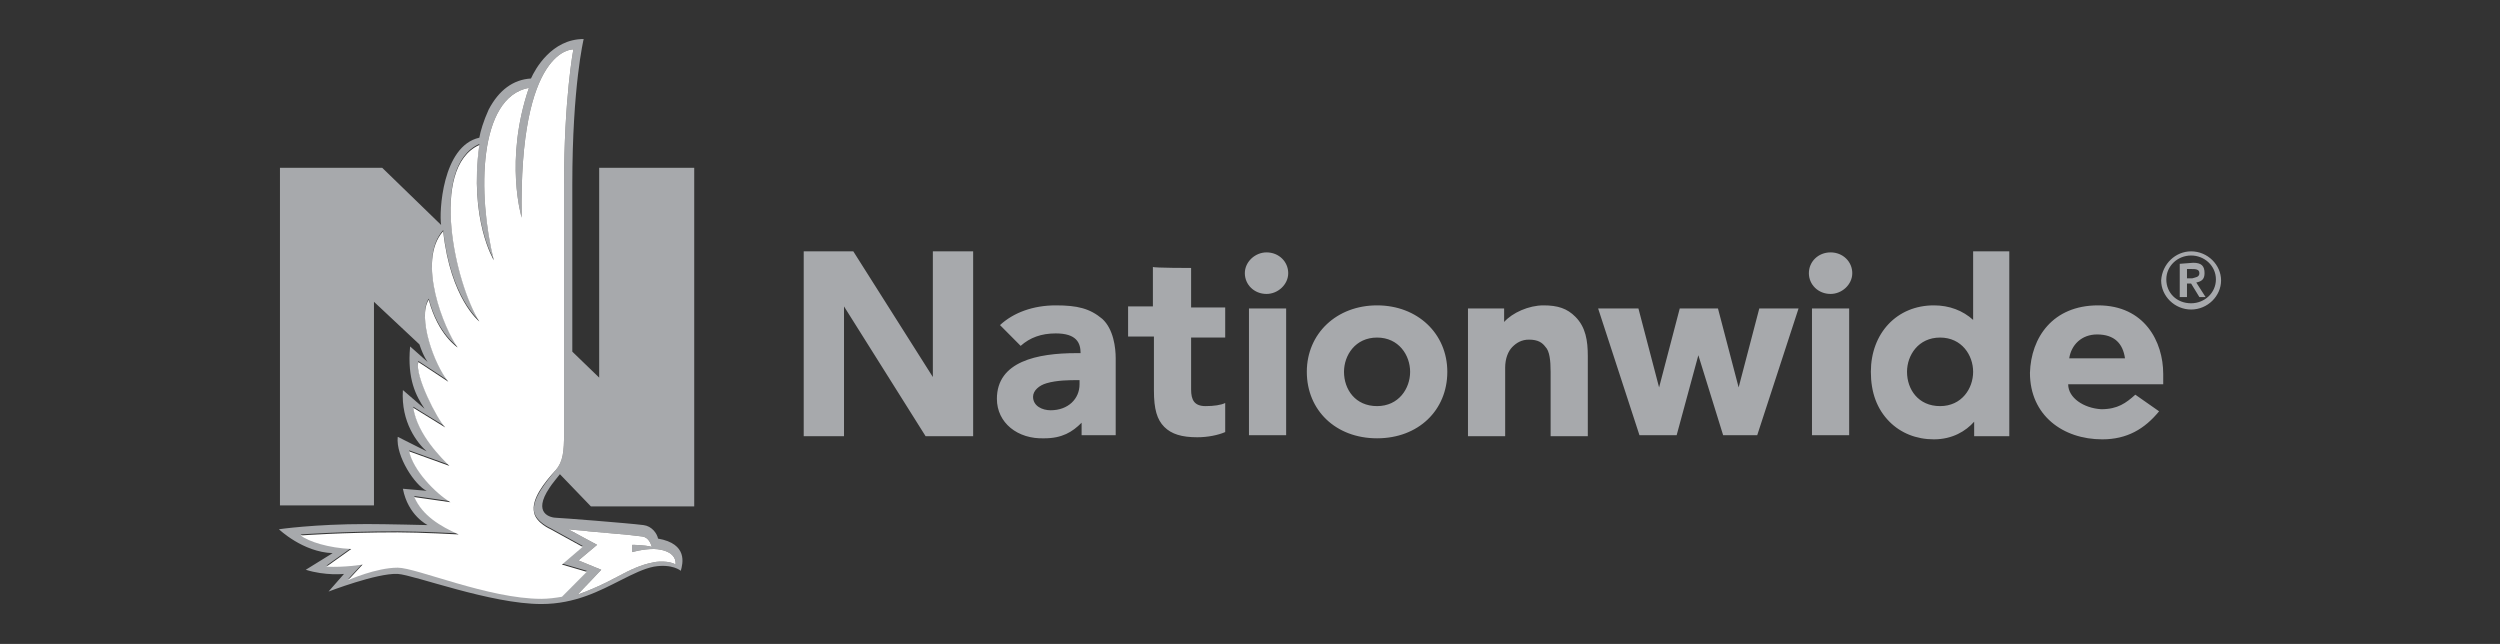
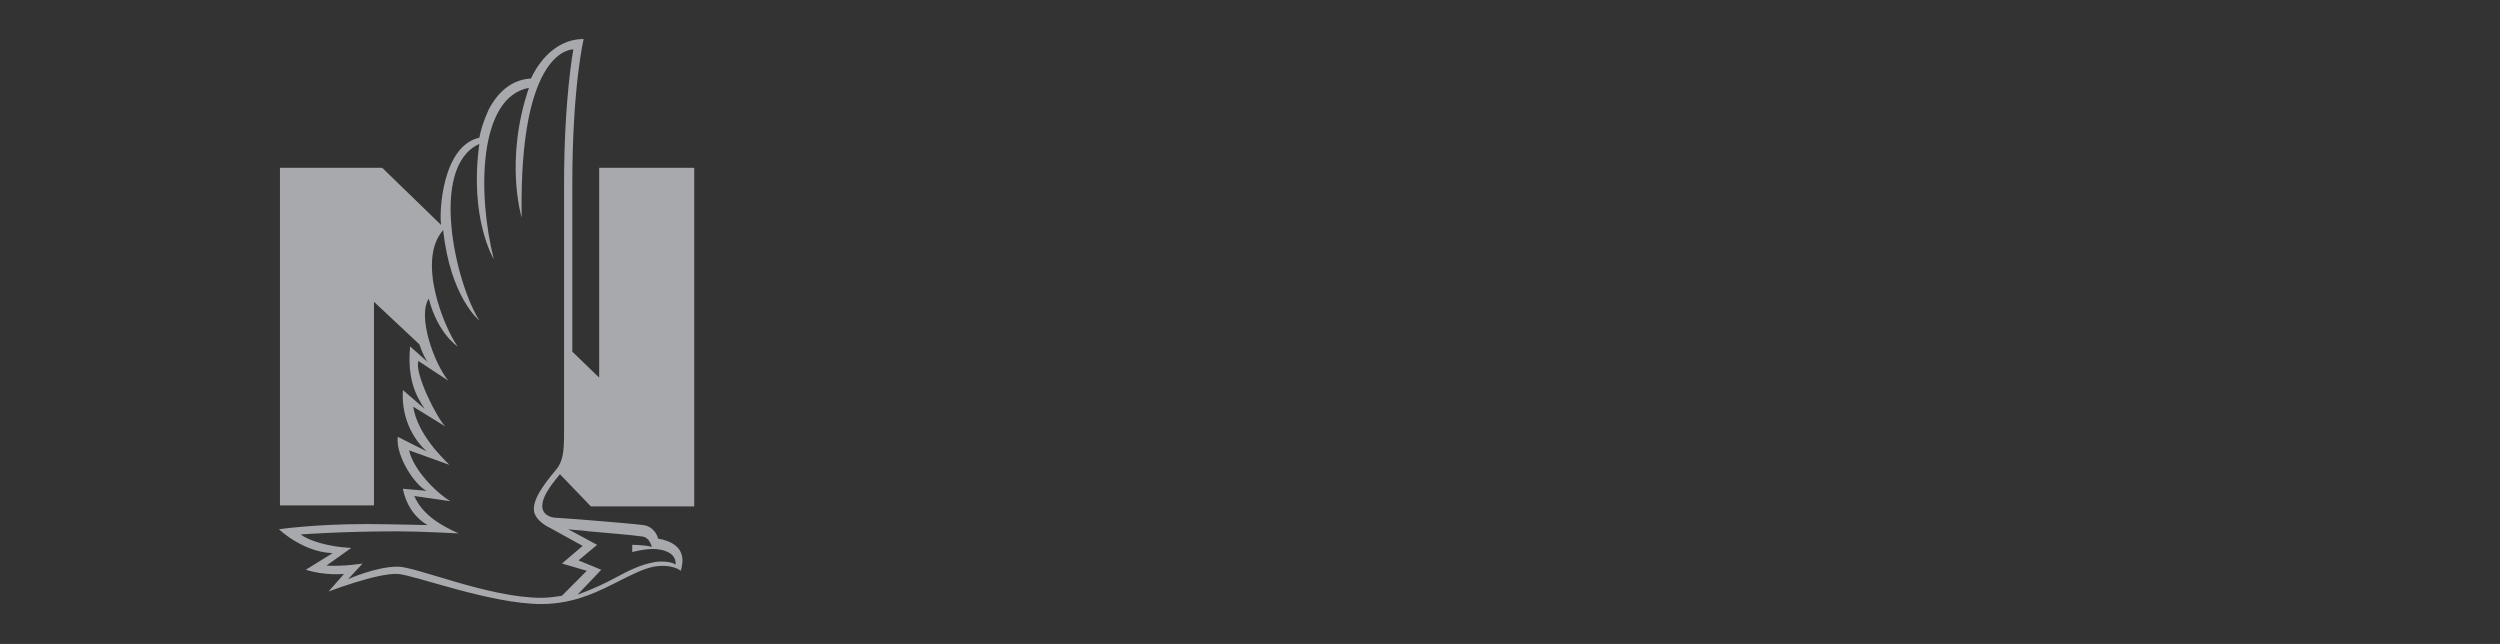
<svg xmlns="http://www.w3.org/2000/svg" width="198" height="51" viewBox="0 0 198 51" fill="none">
  <rect x="0" y="0" width="198" height="51" fill="#333333" stroke="none" />
-   <path d="M83.618 24.185C85.336 24.185 86.318 24.431 87.3 25.254C88.2 26.077 88.363 27.557 88.363 28.38V34.467H85.663V33.48C84.927 34.22 84.109 34.714 82.718 34.714C80.591 34.796 78.954 33.48 78.954 31.588C78.954 28.627 82.145 27.968 85.254 27.968H85.582C85.582 27.146 85.254 26.406 83.618 26.406C82.472 26.406 81.573 26.735 80.836 27.393L79.2 25.747C80.263 24.761 81.818 24.185 83.618 24.185ZM166.172 24.185C169.854 24.185 171.327 27.064 171.327 29.614V30.436H163.8C163.8 31.506 165.027 32.328 166.418 32.41C167.727 32.41 168.382 31.917 169.118 31.259L171 32.575C169.854 33.973 168.463 34.796 166.5 34.796C163.391 34.796 160.772 32.904 160.772 29.531C160.854 26.735 162.572 24.185 166.172 24.185ZM159.136 19.907V34.549H156.354V33.398C155.7 34.138 154.636 34.796 153.163 34.796C151.772 34.796 150.545 34.302 149.645 33.398C148.663 32.41 148.172 31.094 148.172 29.449C148.172 26.406 150.218 24.185 153.163 24.185C154.391 24.185 155.454 24.596 156.272 25.336V19.907H159.136ZM109.063 24.185C112.254 24.185 114.627 26.406 114.627 29.449C114.627 32.493 112.336 34.714 109.063 34.714C105.791 34.714 103.5 32.493 103.5 29.449C103.5 26.406 105.872 24.185 109.063 24.185ZM94.336 21.223V24.349H97.036V26.735H94.336V30.848C94.336 31.67 94.582 32.164 95.482 32.164C96.136 32.164 96.709 32.081 97.036 31.917V34.22C96.463 34.467 95.645 34.631 94.827 34.631C93.6 34.631 92.782 34.385 92.209 33.809C91.636 33.233 91.391 32.41 91.391 30.93V26.652H89.345V24.267H91.309V21.141C91.391 21.223 94.336 21.223 94.336 21.223ZM122.236 24.185C123.382 24.185 124.118 24.431 124.772 25.09C125.591 25.912 125.754 26.981 125.754 28.215V34.549H122.809V29.449C122.809 28.544 122.727 27.804 122.4 27.475C122.154 27.146 121.827 26.899 121.091 26.899C120.518 26.899 120.109 27.146 119.782 27.475C119.454 27.804 119.209 28.38 119.209 29.12V34.549H116.263V24.431H119.127V25.501C119.782 24.761 121.091 24.185 122.236 24.185ZM146.454 24.431V34.467H143.509V24.431H146.454ZM101.863 24.431V34.467H98.918V24.431H101.863ZM67.582 19.907L73.882 29.86V19.907H77.073V34.549H73.309L66.845 24.267V34.549H63.654V19.907H67.582ZM129.763 24.431L131.4 30.683L133.036 24.431H136.063L137.7 30.683L139.336 24.431H142.445L139.172 34.467H136.472L134.509 28.133L132.791 34.467H129.845L126.572 24.431H129.763ZM85.5 30.107H85.254C84.763 30.107 83.7 30.107 82.882 30.354C82.309 30.518 81.818 30.93 81.818 31.423C81.818 32.164 82.554 32.493 83.209 32.493C84.6 32.493 85.5 31.588 85.5 30.436V30.107ZM153.654 26.735C151.936 26.735 151.036 28.133 151.036 29.449C151.036 30.848 151.936 32.164 153.654 32.164C155.372 32.164 156.272 30.765 156.272 29.449C156.272 28.133 155.372 26.735 153.654 26.735ZM109.063 26.735C107.345 26.735 106.445 28.133 106.445 29.449C106.445 30.848 107.345 32.164 109.063 32.164C110.782 32.164 111.682 30.765 111.682 29.449C111.682 28.133 110.782 26.735 109.063 26.735ZM166.091 26.488C164.863 26.488 164.045 27.311 163.882 28.38H168.3C168.136 27.228 167.482 26.488 166.091 26.488ZM173.536 19.907C174.845 19.907 175.909 20.977 175.909 22.21C175.909 23.444 174.845 24.514 173.536 24.514C172.227 24.514 171.163 23.444 171.163 22.21C171.245 20.894 172.309 19.907 173.536 19.907ZM173.536 20.236C172.472 20.236 171.572 21.059 171.572 22.128C171.572 23.198 172.391 24.02 173.536 24.02C174.6 24.02 175.5 23.198 175.5 22.128C175.5 21.059 174.6 20.236 173.536 20.236ZM173.7 20.812C174.354 20.812 174.6 21.059 174.6 21.635C174.6 22.128 174.354 22.293 173.945 22.375L174.682 23.527H174.191L173.536 22.457H173.209V23.527H172.636V20.894L173.7 20.812ZM100.309 19.989C101.291 19.989 102.027 20.73 102.027 21.635C102.027 22.54 101.209 23.28 100.309 23.28C99.327 23.28 98.591 22.54 98.591 21.635C98.591 20.73 99.409 19.989 100.309 19.989ZM144.982 19.989C145.963 19.989 146.7 20.73 146.7 21.635C146.7 22.54 145.882 23.28 144.982 23.28C144 23.28 143.263 22.54 143.263 21.635C143.263 20.73 144 19.989 144.982 19.989ZM174.191 21.635C174.191 21.306 173.863 21.306 173.536 21.306H173.209V22.046H173.618C173.863 21.964 174.191 21.964 174.191 21.635Z" fill="#A7A9AC" />
  <path d="M44.018 37.228C43.2 38.215 42.136 39.531 42.3 40.518C42.464 41.341 43.609 41.834 43.609 41.834L46.145 43.233L44.509 44.631L46.473 45.207C46.473 45.207 44.673 47.017 44.509 47.181C44.018 47.263 43.445 47.346 42.873 47.346C38.7 47.346 32.973 44.878 31.5 44.878C29.782 44.878 27.573 45.865 27.573 45.865L28.718 44.631C28.718 44.631 27.245 44.878 25.855 44.796L27.818 43.397C26.018 43.315 24.463 42.822 23.809 42.328C23.809 42.328 27.082 42.081 31.5 42.081C33.3 42.081 36.327 42.246 36.327 42.246C34.855 41.588 33.464 40.765 32.809 39.284L35.673 39.696C34.445 38.955 32.727 37.146 32.4 35.665L35.591 36.817C35.018 36.241 33.054 34.349 32.727 32.21L35.264 33.773C34.609 33.115 32.809 29.578 33.136 28.591L35.509 30.154C34.364 28.755 33.054 25.054 33.955 23.655C34.691 26.452 36.245 27.439 36.245 27.439C35.182 25.959 32.973 20.612 35.1 18.226C35.673 23.573 37.964 25.383 37.964 25.383C36.082 22.422 33.955 13.209 37.964 11.399C37.145 17.322 39.109 20.529 39.109 20.529C37.8 15.347 37.882 7.697 41.891 6.957C39.927 12.715 41.318 17.239 41.318 17.239C41.073 3.667 45.409 3.913 45.409 3.913C45.409 3.913 44.673 7.78 44.673 14.607V34.349C44.673 35.747 44.591 36.57 44.018 37.228ZM46.636 42.081C48.355 42.246 49.663 42.328 50.891 42.492C51.382 42.575 51.545 43.068 51.627 43.315C51.054 43.151 50.073 43.151 50.073 43.151V43.726C50.073 43.726 50.891 43.48 51.791 43.48C51.791 43.48 53.591 43.48 53.509 44.713C53.018 44.384 51.955 44.467 51.709 44.549C50.809 44.713 49.909 45.125 48.845 45.7C47.945 46.194 46.882 46.688 45.736 47.099C46.227 46.605 47.618 45.125 47.618 45.125L45.818 44.384L47.291 43.151L45 41.917C45.573 41.999 46.145 41.999 46.636 42.081ZM46.8 40.107H54.982V13.291H47.455V29.907L45.327 27.851V14.607C45.327 6.792 46.227 3.091 46.227 3.091C43.691 3.091 42.382 5.476 42.054 6.217C40.663 6.299 39.518 7.121 38.7 8.684C38.291 9.589 38.045 10.412 37.964 10.905C35.018 11.563 34.773 16.828 34.936 17.815L30.273 13.291H22.173V40.025H29.618V23.902L33.218 27.275C33.545 28.262 33.873 28.673 33.873 28.673L32.482 27.439C32.236 30.072 32.973 31.388 33.627 32.375L31.909 30.894C31.745 33.444 33.054 35.089 33.791 35.747L31.5 34.596C31.336 36.159 32.891 38.462 33.791 38.873L31.909 38.709C32.318 40.847 33.873 41.588 33.873 41.588C33.873 41.588 30.6 41.505 29.045 41.505C24.873 41.505 22.091 41.917 22.091 41.917C22.091 41.917 23.973 43.726 26.345 43.809L24.218 45.125C25.773 45.618 27.245 45.454 27.245 45.454L26.018 46.852C26.018 46.852 29.863 45.371 31.5 45.454C32.809 45.536 38.864 47.839 42.873 47.839C45.573 47.839 47.536 46.77 49.173 45.947C50.154 45.454 50.973 45.042 51.791 44.878C53.264 44.631 53.918 45.207 53.918 45.207C54.082 44.631 54.491 43.068 52.118 42.657C52.036 42.246 51.627 41.67 50.973 41.588C49.663 41.423 44.345 41.012 44.1 41.012C43.609 41.012 42.136 40.683 43.527 38.626C43.609 38.462 44.345 37.557 44.345 37.557L46.8 40.107Z" fill="#A7A9AC" />
-   <path d="M42.3 40.6C42.464 41.423 43.609 41.917 43.609 41.917L46.145 43.315L44.509 44.713L46.473 45.289C46.473 45.289 44.673 47.099 44.509 47.263C44.018 47.346 43.445 47.428 42.873 47.428C38.7 47.428 32.973 44.96 31.5 44.96C29.782 44.96 27.573 45.947 27.573 45.947L28.718 44.713C28.718 44.713 27.245 44.96 25.855 44.878L27.818 43.48C26.018 43.397 24.464 42.904 23.809 42.41C23.809 42.41 27.082 42.163 31.5 42.163C33.3 42.163 36.327 42.328 36.327 42.328C34.855 41.67 33.464 40.847 32.809 39.367L35.673 39.778C34.445 39.038 32.727 37.228 32.4 35.747L35.591 36.899C35.018 36.323 33.054 34.431 32.727 32.292L35.264 33.855C34.609 33.197 32.809 29.66 33.136 28.673L35.509 30.236C34.364 28.838 33.054 25.136 33.955 23.738C34.691 26.534 36.245 27.521 36.245 27.521C35.182 26.041 32.973 20.694 35.1 18.309C35.673 23.655 37.964 25.465 37.964 25.465C36.082 22.504 33.955 13.291 37.964 11.481C37.145 17.404 39.109 20.612 39.109 20.612C37.8 15.347 37.882 7.697 41.891 6.957C39.927 12.715 41.318 17.239 41.318 17.239C41.073 3.667 45.409 3.913 45.409 3.913C45.409 3.913 44.673 7.78 44.673 14.607V34.349C44.673 35.747 44.591 36.57 44.018 37.228C43.118 38.215 42.054 39.531 42.3 40.6Z" fill="white" />
-   <path d="M46.636 42.081C48.355 42.246 49.664 42.328 50.891 42.493C51.382 42.575 51.545 43.069 51.627 43.315C51.054 43.151 50.073 43.151 50.073 43.151V43.727C50.073 43.727 50.891 43.48 51.791 43.48C51.791 43.48 53.591 43.48 53.509 44.714C53.018 44.385 51.955 44.467 51.709 44.549C50.809 44.714 49.909 45.125 48.846 45.701C47.946 46.194 46.882 46.688 45.736 47.099C46.227 46.606 47.618 45.125 47.618 45.125L45.818 44.385L47.291 43.151L45 41.917C45.573 41.999 46.145 41.999 46.636 42.081Z" fill="white" />
</svg>